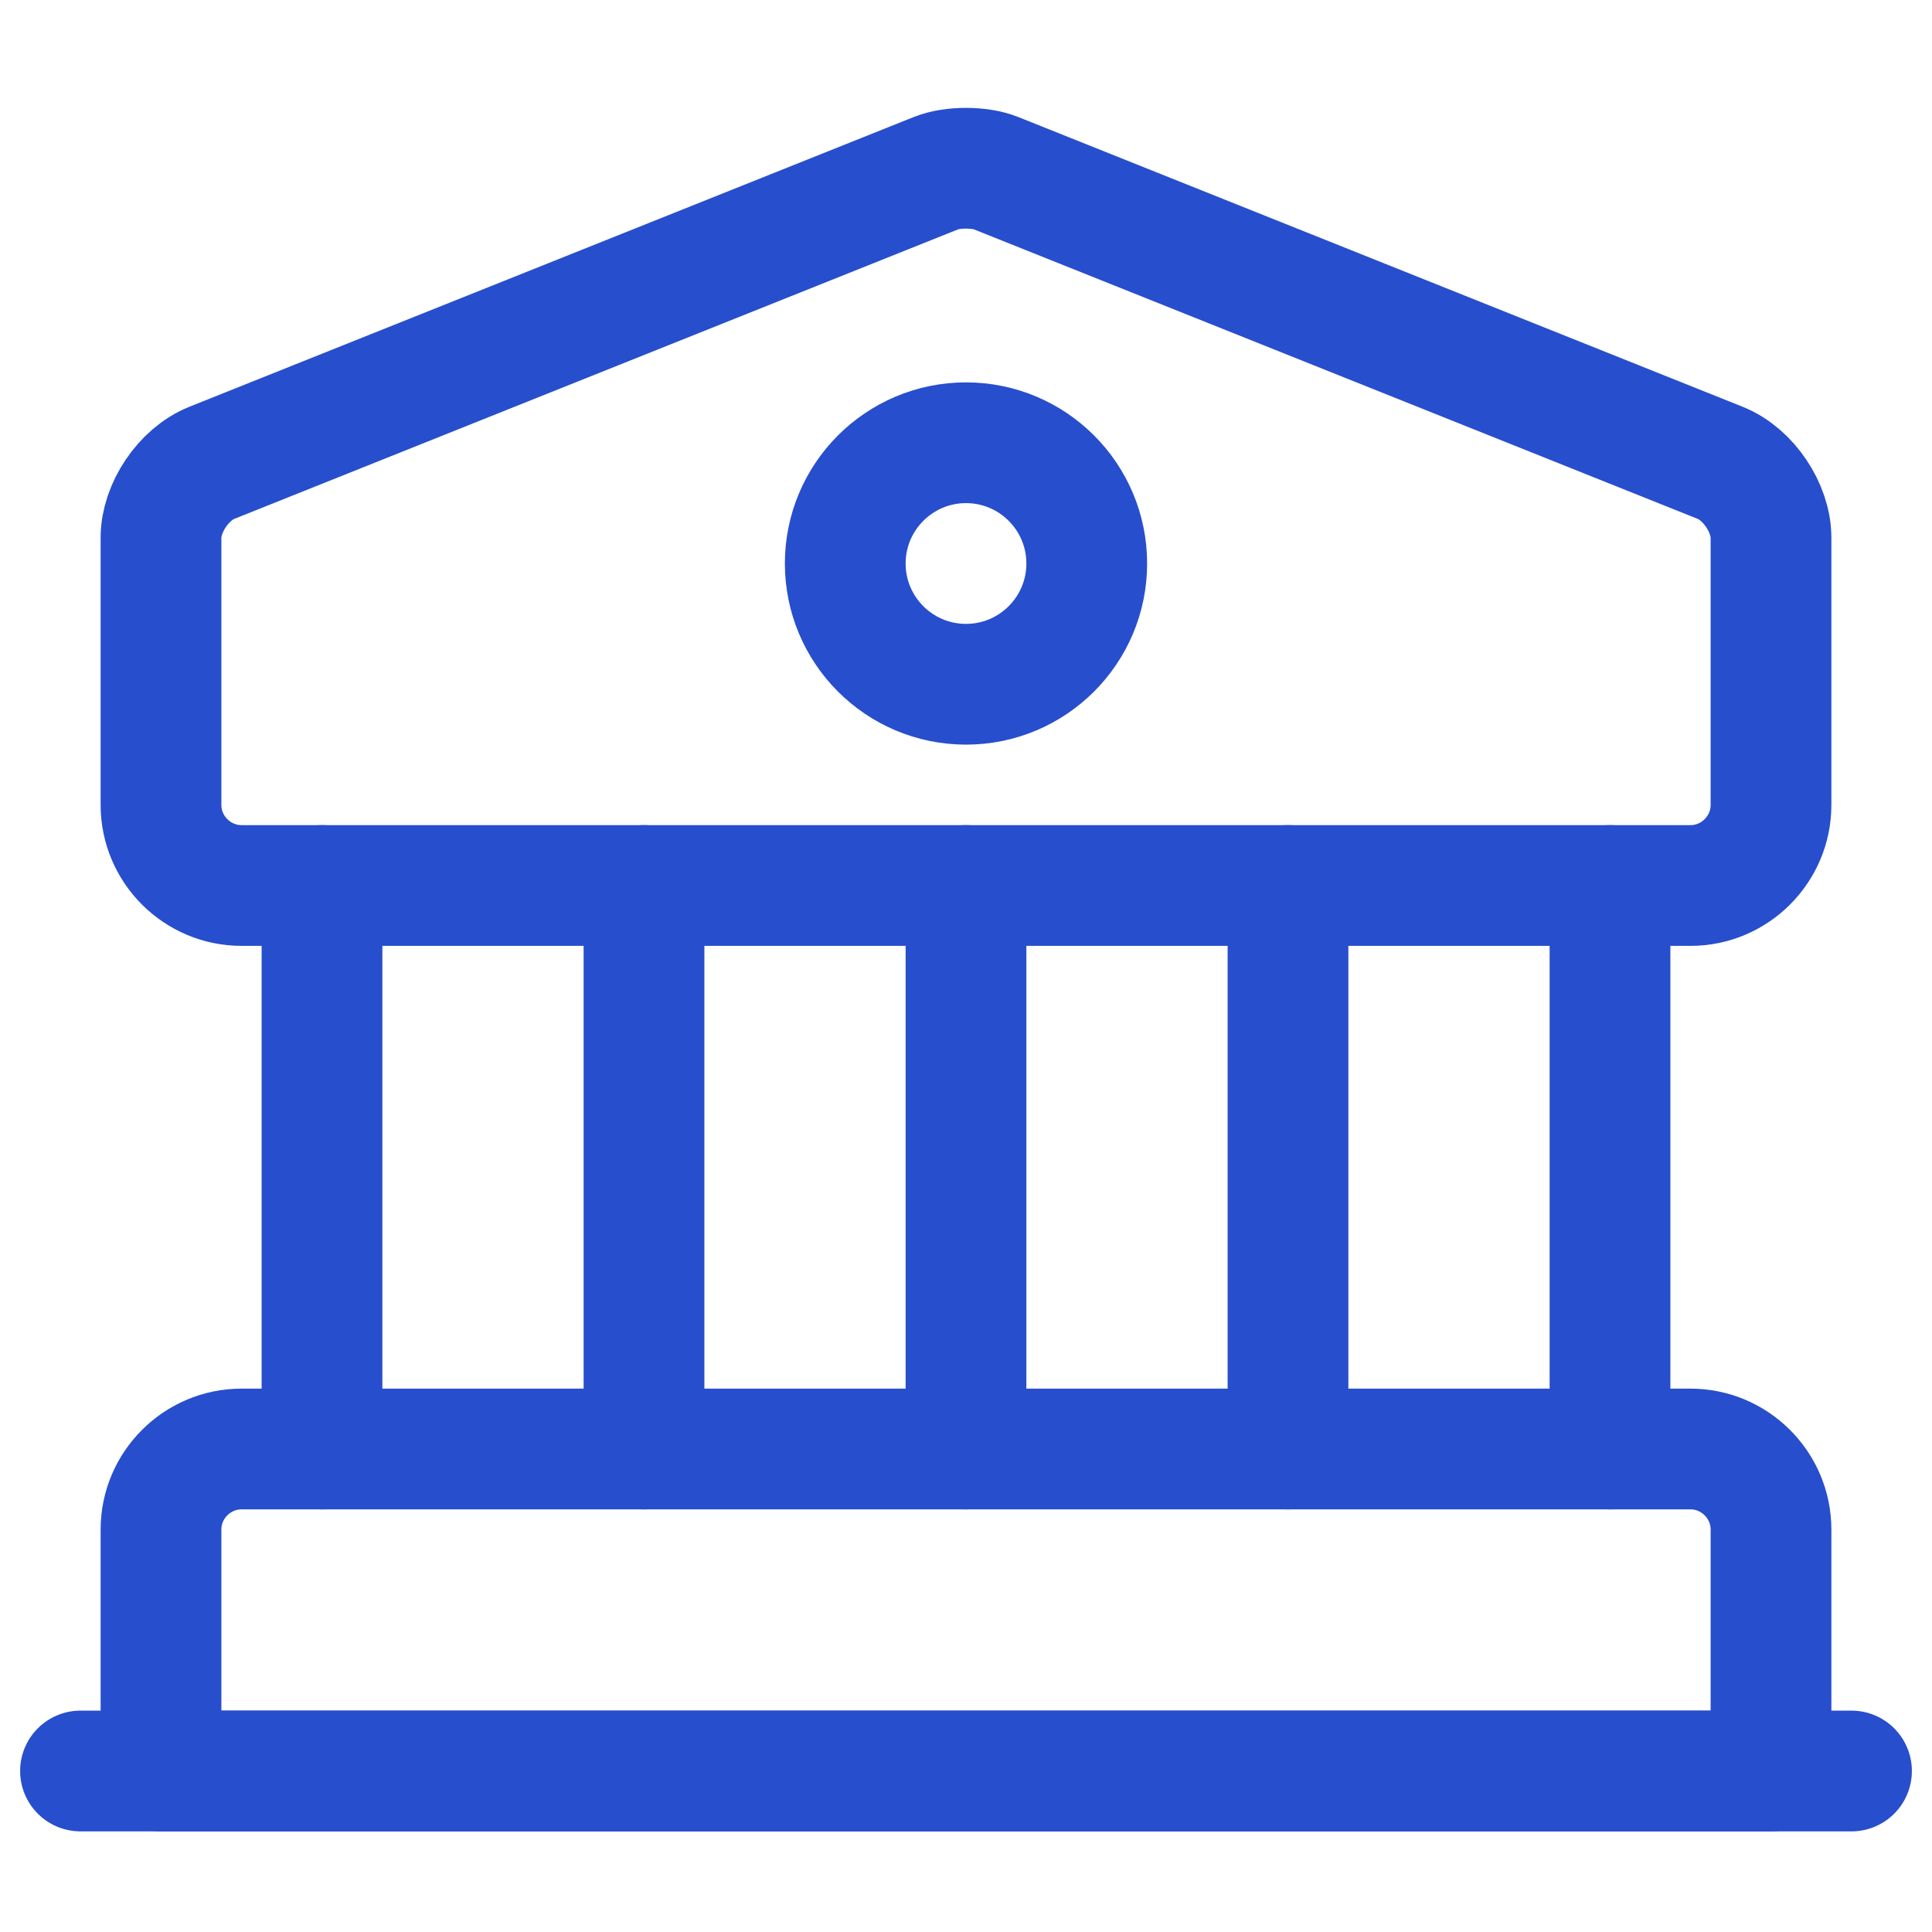
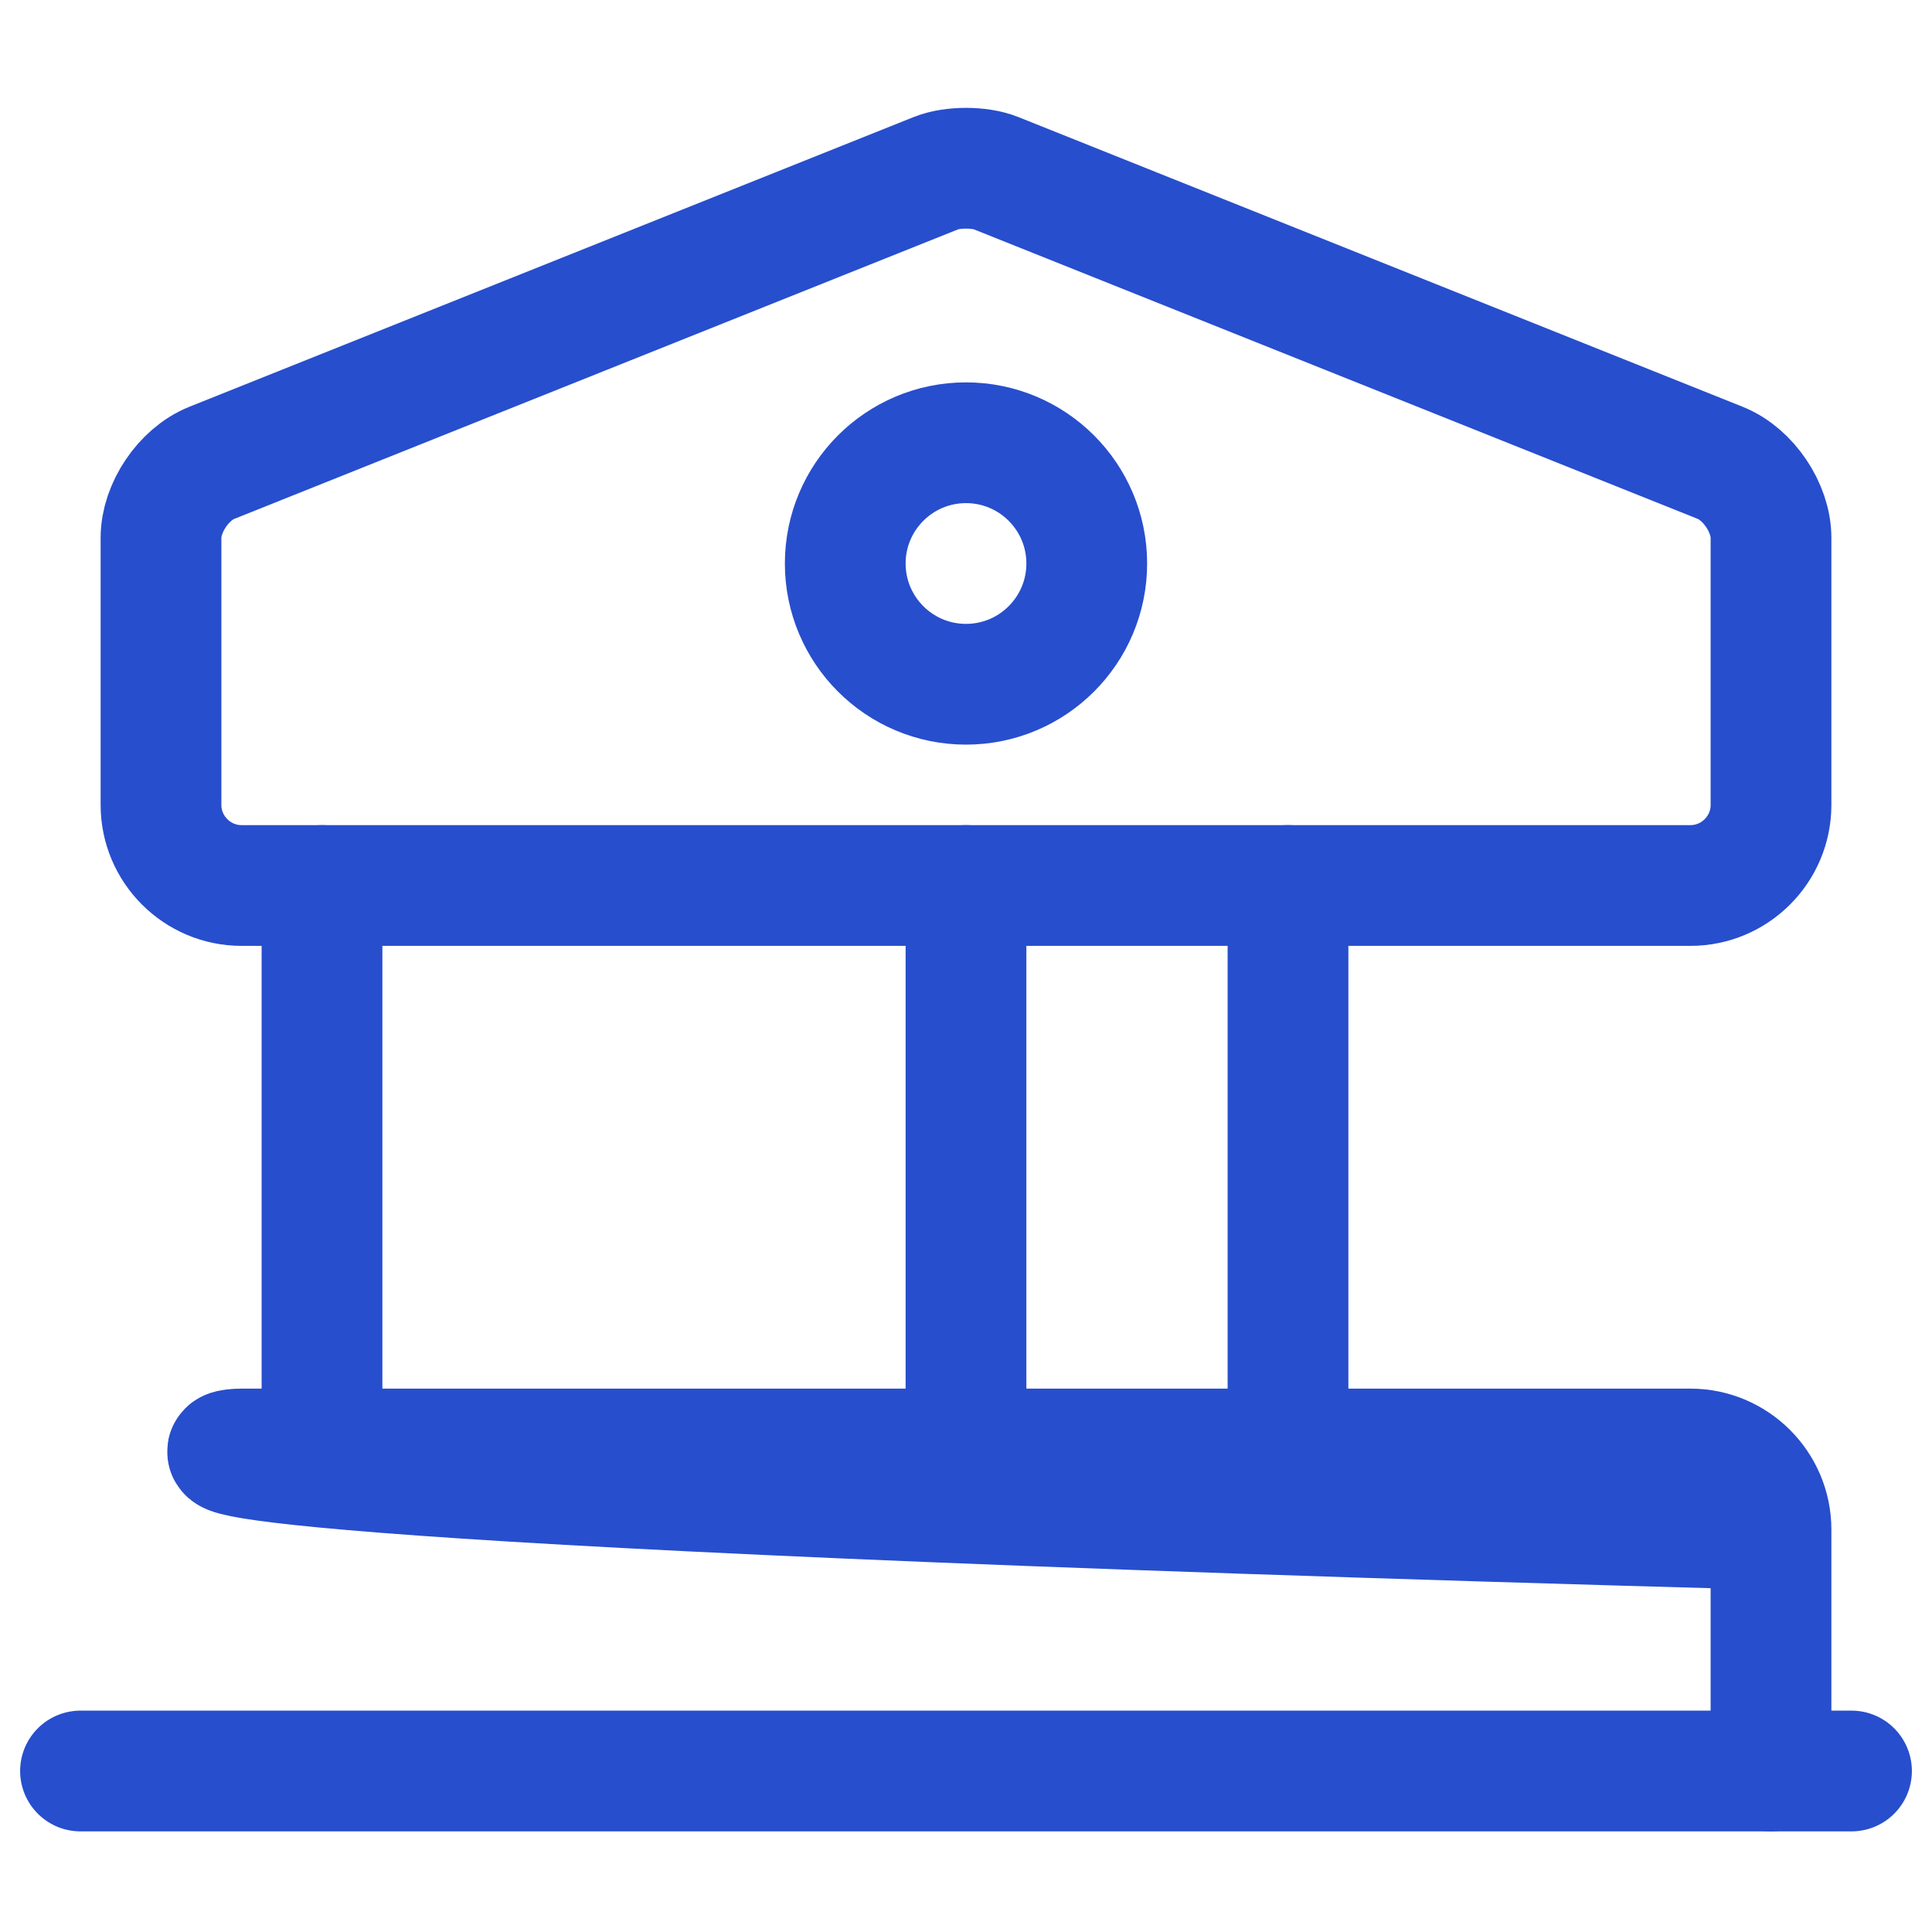
<svg xmlns="http://www.w3.org/2000/svg" width="24" height="24" viewBox="0 0 24 24" fill="none">
  <path d="M12.37 2.15L21.37 5.75C21.72 5.89 22 6.31 22 6.68V10C22 10.55 21.55 11 21 11H3C2.45 11 2 10.55 2 10V6.68C2 6.31 2.28 5.89 2.63 5.75L11.63 2.15C11.83 2.07 12.17 2.07 12.37 2.15Z" stroke="#274ECD" stroke-width="1.5" stroke-miterlimit="10" stroke-linecap="round" stroke-linejoin="round" />
-   <path d="M22 22H2V19C2 18.45 2.45 18 3 18H21C21.55 18 22 18.45 22 19V22Z" stroke="#274ECD" stroke-width="1.5" stroke-miterlimit="10" stroke-linecap="round" stroke-linejoin="round" />
+   <path d="M22 22V19C2 18.45 2.45 18 3 18H21C21.55 18 22 18.45 22 19V22Z" stroke="#274ECD" stroke-width="1.5" stroke-miterlimit="10" stroke-linecap="round" stroke-linejoin="round" />
  <path d="M4 18V11" stroke="#274ECD" stroke-width="1.5" stroke-miterlimit="10" stroke-linecap="round" stroke-linejoin="round" />
-   <path d="M8 18V11" stroke="#274ECD" stroke-width="1.5" stroke-miterlimit="10" stroke-linecap="round" stroke-linejoin="round" />
  <path d="M12 18V11" stroke="#274ECD" stroke-width="1.5" stroke-miterlimit="10" stroke-linecap="round" stroke-linejoin="round" />
  <path d="M16 18V11" stroke="#274ECD" stroke-width="1.5" stroke-miterlimit="10" stroke-linecap="round" stroke-linejoin="round" />
-   <path d="M20 18V11" stroke="#274ECD" stroke-width="1.5" stroke-miterlimit="10" stroke-linecap="round" stroke-linejoin="round" />
  <path d="M1 22H23" stroke="#274ECD" stroke-width="1.5" stroke-miterlimit="10" stroke-linecap="round" stroke-linejoin="round" />
  <path d="M12 8.5C12.828 8.5 13.5 7.828 13.5 7C13.5 6.172 12.828 5.5 12 5.5C11.172 5.5 10.5 6.172 10.5 7C10.5 7.828 11.172 8.5 12 8.5Z" stroke="#274ECD" stroke-width="1.5" stroke-miterlimit="10" stroke-linecap="round" stroke-linejoin="round" />
</svg>